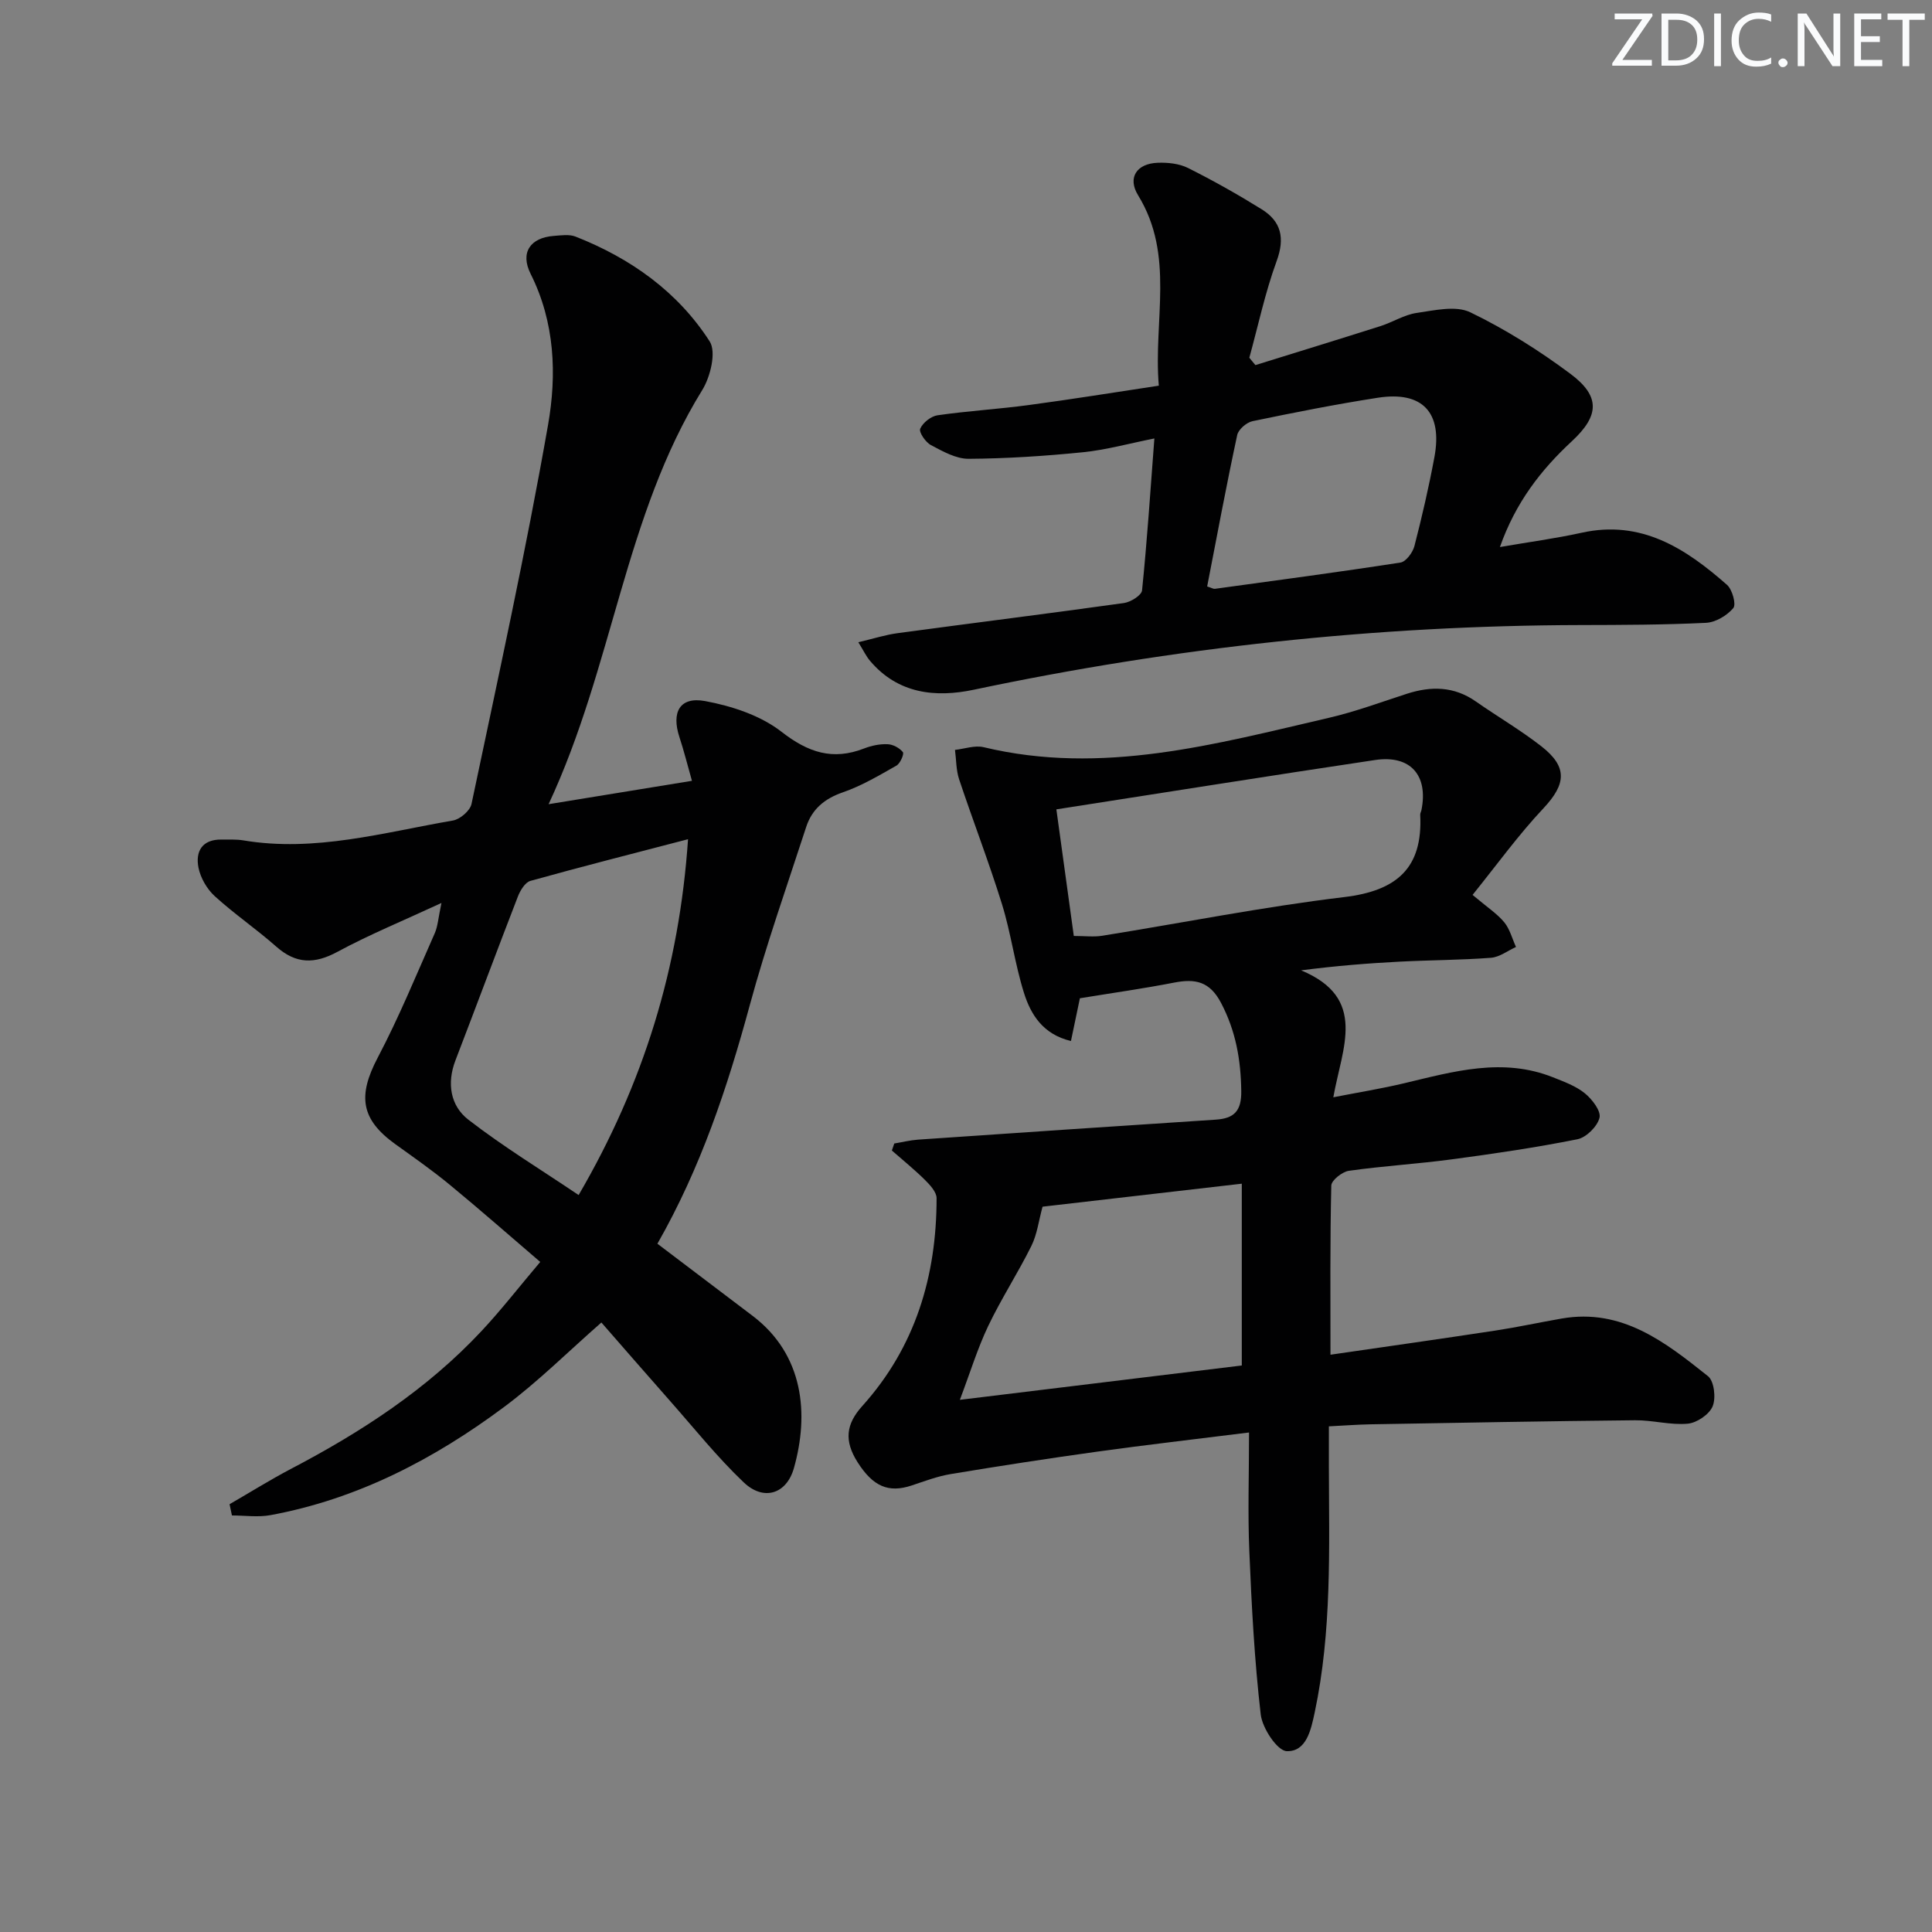
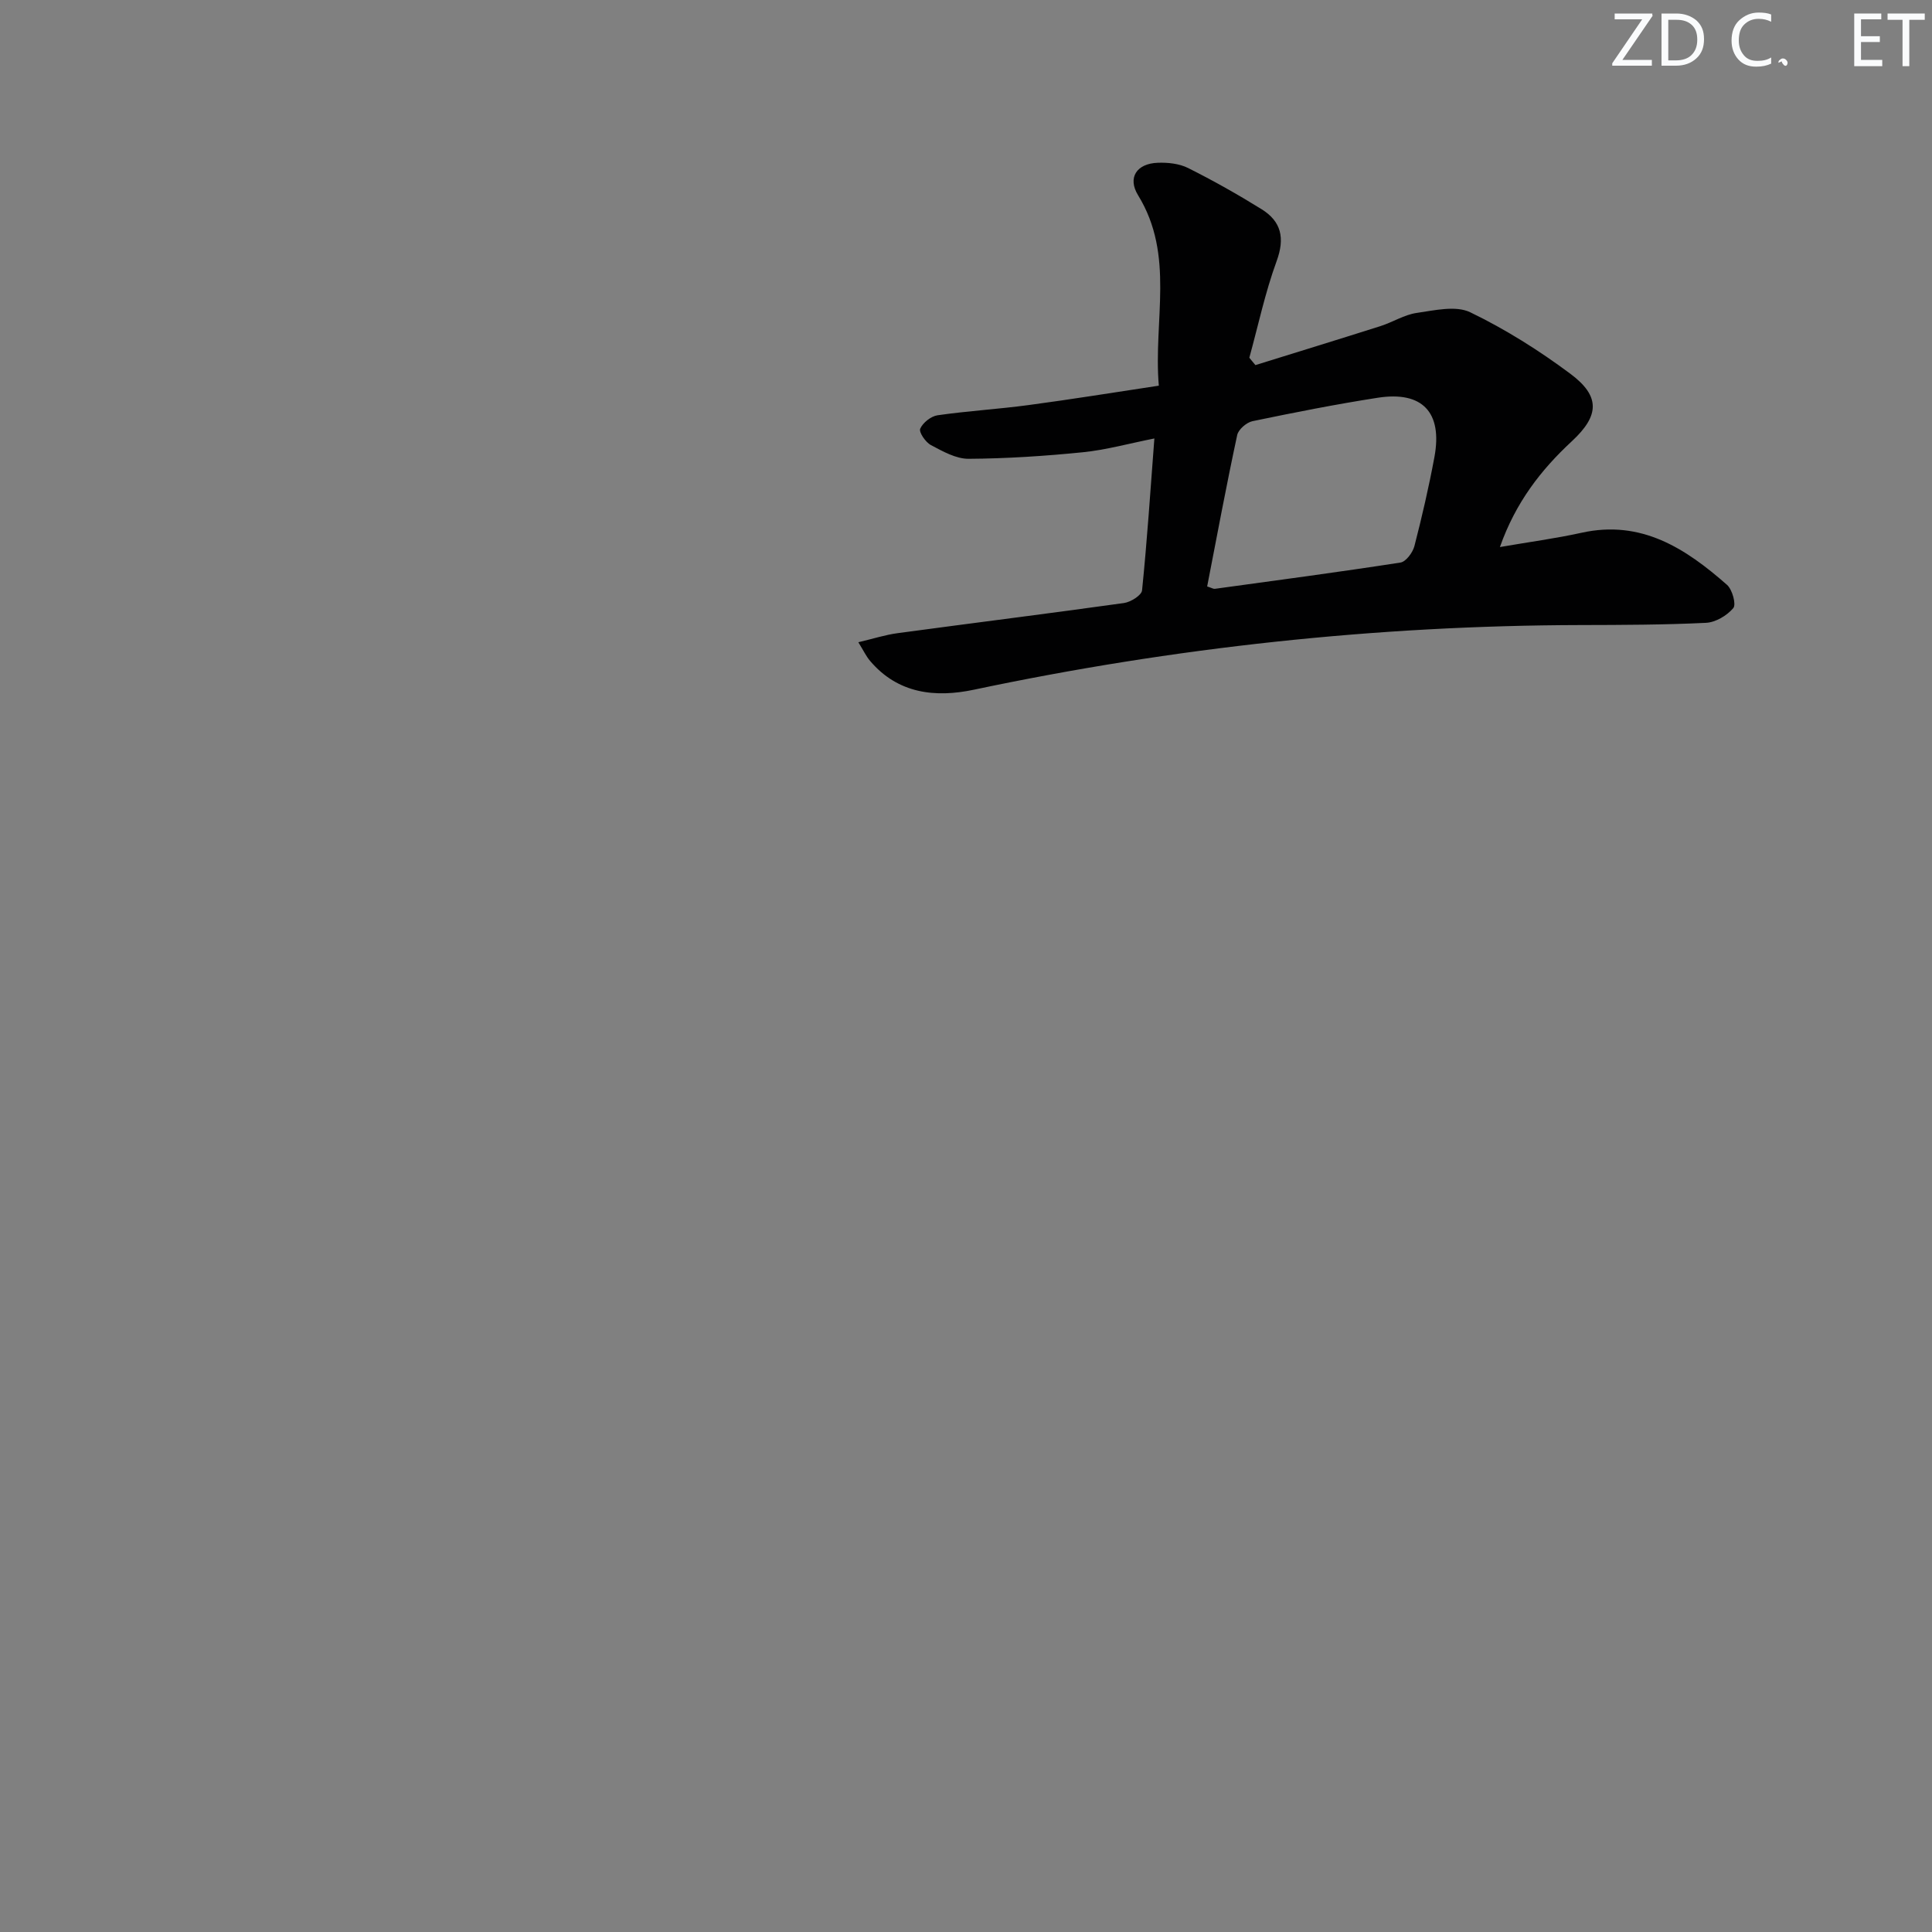
<svg xmlns="http://www.w3.org/2000/svg" enable-background="new 0 0 400 400" viewBox="0 0 400 400">
  <rect x="0" y="0" width="400" height="400" fill="#808080" stroke="none" />
  <g fill="#fafbfc">
    <path d="m342.2 3.2-6.3 9.2h6.1v1.2h-8.2v-.5l6.2-9.1h-5.7v-1.2h7.8v.4z" />
    <path d="m344 13.7v-10.9h3.1c1.6 0 3 .5 4.1 1.4 1.1 1 1.6 2.2 1.6 3.9s-.5 3-1.6 4-2.5 1.5-4.2 1.5h-3zm1.4-9.6v8.4h1.6c1.4 0 2.5-.4 3.2-1.1.8-.8 1.2-1.8 1.2-3.2s-.4-2.4-1.2-3.1-1.8-1-3.1-1z" />
-     <path d="m356.3 2.8v10.9h-1.4v-10.9z" />
    <path d="m366.6 13.2c-.8.4-1.8.6-3 .6-1.6 0-2.8-.5-3.7-1.5s-1.4-2.3-1.4-3.9c0-1.7.5-3.2 1.6-4.2s2.4-1.6 4-1.6c1 0 1.9.1 2.6.4v1.5c-.8-.4-1.6-.6-2.6-.6-1.2 0-2.2.4-3 1.2s-1.1 1.9-1.1 3.3c0 1.3.4 2.3 1.1 3.1s1.6 1.1 2.8 1.1c1.1 0 2-.2 2.8-.7v1.3z" />
-     <path d="m368.2 13c0-.3.1-.5.3-.6.2-.2.4-.3.6-.3.3 0 .5.1.7.3s.3.4.3.6-.1.5-.3.6c-.2.2-.4.3-.7.3s-.5-.1-.6-.3c-.2-.2-.3-.4-.3-.6z" />
-     <path d="m381.1 13.7h-1.7l-5.5-8.4c-.2-.2-.3-.5-.4-.7 0 .2.1.8.1 1.5v7.6h-1.4v-10.9h1.8l5.3 8.3c.3.4.4.6.4.8 0-.3-.1-.8-.1-1.6v-7.5h1.4v10.9z" />
+     <path d="m368.2 13c0-.3.1-.5.3-.6.2-.2.4-.3.6-.3.3 0 .5.1.7.3s.3.4.3.6-.1.5-.3.6s-.5-.1-.6-.3c-.2-.2-.3-.4-.3-.6z" />
    <path d="m389.7 13.7h-5.8v-10.9h5.6v1.2h-4.2v3.5h3.9v1.2h-3.9v3.7h4.4z" />
    <path d="m398.4 4.1h-3.1v9.6h-1.4v-9.6h-3.1v-1.3h7.7v1.3z" />
  </g>
-   <path d="m304.88 185.28c3.1 2.61 5.11 3.91 6.56 5.67 1.16 1.41 1.64 3.39 2.43 5.11-1.72.78-3.4 2.1-5.18 2.24-6.29.48-12.62.47-18.93.8-6.57.34-13.12.86-20.38 1.8 13.83 5.75 8.48 16.01 6.67 26.28 5.2-1.02 9.99-1.79 14.69-2.91 10.2-2.43 20.35-5.38 30.78-1.23 2.29.91 4.74 1.8 6.61 3.32 1.5 1.22 3.38 3.66 3.03 5.06-.44 1.8-2.74 4.08-4.57 4.45-8.61 1.72-17.32 3-26.02 4.16-7.08.95-14.23 1.37-21.3 2.37-1.38.2-3.61 1.97-3.64 3.05-.27 11.44-.17 22.89-.17 35.03 11.55-1.68 22.85-3.28 34.14-5 4.59-.7 9.14-1.69 13.72-2.49 12.5-2.18 21.49 4.91 30.31 11.94 1.27 1.02 1.67 4.52.95 6.24-.7 1.68-3.27 3.42-5.16 3.59-3.58.33-7.26-.75-10.9-.71-18.26.18-36.52.52-54.79.84-2.64.05-5.28.25-8.6.42 0 2.93-.01 5.69 0 8.45.05 16.96.62 33.95-2.92 50.71-.78 3.69-1.73 8.21-5.8 8.09-1.95-.06-5.06-4.74-5.39-7.6-1.3-11.2-1.89-22.49-2.36-33.76-.34-7.92-.06-15.87-.06-24.62-11.3 1.42-21.32 2.56-31.3 3.95-10.18 1.41-20.34 2.98-30.47 4.66-2.76.46-5.43 1.48-8.1 2.37-4.76 1.57-7.96.23-11.17-4.81-2.86-4.5-2.38-7.93.96-11.64 10.99-12.21 15.39-26.89 15.39-43.04 0-1.28-1.37-2.75-2.43-3.8-2.16-2.14-4.54-4.06-6.83-6.07.17-.48.33-.96.5-1.45 1.64-.27 3.27-.68 4.92-.8 20.55-1.41 41.1-2.8 61.65-4.14 3.8-.25 5.33-1.79 5.27-5.93-.09-6.45-1.12-12.38-4.17-18.21-2.36-4.52-5.38-5.08-9.74-4.23-6.32 1.23-12.71 2.13-19.5 3.24-.48 2.32-1.12 5.33-1.85 8.85-5.77-1.37-8.32-5.45-9.74-10-1.88-5.99-2.68-12.33-4.54-18.33-2.7-8.7-6-17.22-8.88-25.87-.63-1.91-.58-4.04-.85-6.07 1.99-.22 4.11-1 5.94-.56 24.53 5.89 47.98-.64 71.5-6.09 5.47-1.27 10.78-3.25 16.14-4.98 5.01-1.61 9.75-1.55 14.24 1.59s9.26 5.92 13.58 9.29c5.5 4.29 5.11 7.84.45 12.82-5.18 5.5-9.62 11.66-14.69 17.95zm-82.56 8.5c2.28 0 4.12.24 5.87-.04 16.71-2.68 33.34-6 50.13-8.01 10.85-1.3 16.28-5.98 15.72-17.03-.02-.32.18-.64.25-.96 1.46-7.21-2.27-11.48-9.58-10.39-21.78 3.25-43.52 6.73-66 10.22 1.19 8.62 2.36 17.11 3.61 26.21zm34.78 51.29c-14.45 1.67-28.09 3.24-41.25 4.76-.79 2.88-1.12 5.72-2.32 8.14-2.79 5.62-6.24 10.92-8.94 16.58-2.21 4.64-3.72 9.61-5.86 15.27 20.25-2.47 39.27-4.78 58.37-7.11 0-12.6 0-24.81 0-37.64z" fill="#010102" />
-   <path d="m47.53 311.43c4.23-2.44 8.38-5.04 12.7-7.31 14.54-7.61 28.17-16.47 39.45-28.53 4.08-4.36 7.75-9.1 12.17-14.32-6.44-5.51-12.51-10.86-18.75-15.99-3.59-2.96-7.42-5.64-11.21-8.36-7.21-5.18-7.86-10.02-3.68-17.96 4.39-8.34 7.98-17.11 11.8-25.74.64-1.45.72-3.14 1.39-6.27-7.96 3.69-14.94 6.55-21.53 10.11-4.75 2.57-8.59 2.54-12.68-1.08-4.11-3.63-8.68-6.75-12.73-10.44-1.6-1.46-2.93-3.75-3.36-5.86-.68-3.38.72-5.92 4.78-5.86 1.5.02 3.03-.07 4.49.17 14.83 2.49 29.05-1.64 43.4-4.11 1.48-.25 3.55-2.03 3.85-3.42 5.5-26.12 11.24-52.21 15.85-78.5 1.82-10.38 1.43-21.22-3.61-31.26-2.21-4.41-.08-7.5 4.82-7.86 1.49-.11 3.16-.37 4.47.14 11.39 4.48 21.15 11.39 27.78 21.7 1.41 2.19.16 7.33-1.54 10.08-16.11 26.07-18.41 57.03-31.81 85.74 10.79-1.76 19.96-3.26 29.68-4.84-.96-3.4-1.67-6.25-2.59-9.04-1.7-5.18.07-8.44 5.32-7.47 5.51 1.02 11.46 2.97 15.79 6.34 5.55 4.32 10.61 6 17.13 3.47 1.52-.59 3.24-.95 4.85-.88 1.12.04 2.48.77 3.17 1.64.3.38-.55 2.35-1.33 2.79-3.6 2.04-7.21 4.19-11.09 5.53-3.81 1.31-6.4 3.49-7.6 7.18-3.99 12.27-8.3 24.46-11.68 36.9-4.63 17.05-10.16 33.68-19.12 49.38 6.57 4.97 13.15 9.95 19.72 14.94 10.6 8.05 11.7 20.33 8.54 31.52-1.52 5.37-6.26 6.88-10.39 2.95-5.52-5.25-10.31-11.27-15.37-16.99-4.73-5.35-9.41-10.75-14.1-16.11-6.84 5.99-13.09 12.23-20.09 17.45-14.52 10.82-30.37 19.1-48.41 22.43-2.58.48-5.32.07-7.99.07-.16-.76-.32-1.54-.49-2.33zm94.92-137.68c-11.27 2.94-21.99 5.66-32.64 8.63-1.1.31-2.1 1.98-2.59 3.24-4.37 11.28-8.58 22.62-12.92 33.91-1.83 4.75-1.05 9.41 2.67 12.29 7.25 5.61 15.13 10.41 22.83 15.6 13.46-23.09 20.84-47.06 22.65-73.67z" fill="#010102" />
  <path d="m259.92 75.59c8.64-2.69 17.29-5.34 25.91-8.08 2.53-.81 4.91-2.35 7.47-2.72 3.68-.53 8.09-1.58 11.09-.14 7.28 3.51 14.25 7.9 20.74 12.74 6.21 4.63 6.04 8.64.33 13.94-6.44 5.97-11.66 12.69-14.92 21.93 6-1.04 11.51-1.77 16.91-2.96 12.36-2.74 21.55 3.25 30.11 10.79 1.1.97 1.94 4.05 1.3 4.81-1.31 1.55-3.66 2.95-5.65 3.05-8.64.42-17.31.44-25.97.46-42.34.1-84.19 4.64-125.62 13.39-7.91 1.67-15.69.87-21.48-5.97-.82-.96-1.37-2.15-2.43-3.86 3.12-.74 5.59-1.54 8.13-1.88 15.62-2.11 31.26-4.06 46.87-6.24 1.39-.2 3.64-1.6 3.74-2.62 1.04-10.22 1.72-20.48 2.55-31.45-5.21 1.03-9.95 2.36-14.77 2.85-7.86.79-15.77 1.31-23.67 1.36-2.62.02-5.37-1.54-7.82-2.84-1.11-.58-2.53-2.67-2.22-3.39.54-1.24 2.22-2.58 3.58-2.78 6.24-.9 12.56-1.27 18.82-2.11 8.85-1.18 17.66-2.61 27-4.02-1.15-13.55 3.37-26.96-4.29-39.42-2.26-3.68-.26-6.58 4.08-6.73 2.09-.08 4.45.17 6.28 1.09 5.19 2.6 10.27 5.46 15.2 8.52 4.08 2.53 4.87 5.96 3.13 10.73-2.38 6.5-3.82 13.34-5.66 20.03.42.51.84 1.01 1.26 1.52zm-9.99 45.83c.97.31 1.3.53 1.59.49 12.82-1.76 25.65-3.46 38.43-5.44 1.14-.18 2.54-2.07 2.89-3.41 1.57-6.09 2.99-12.23 4.14-18.42 1.72-9.27-2.48-13.73-11.73-12.29-8.69 1.35-17.32 3.06-25.93 4.85-1.24.26-2.92 1.71-3.17 2.87-2.23 10.36-4.17 20.78-6.22 31.35z" fill="#010102" />
</svg>